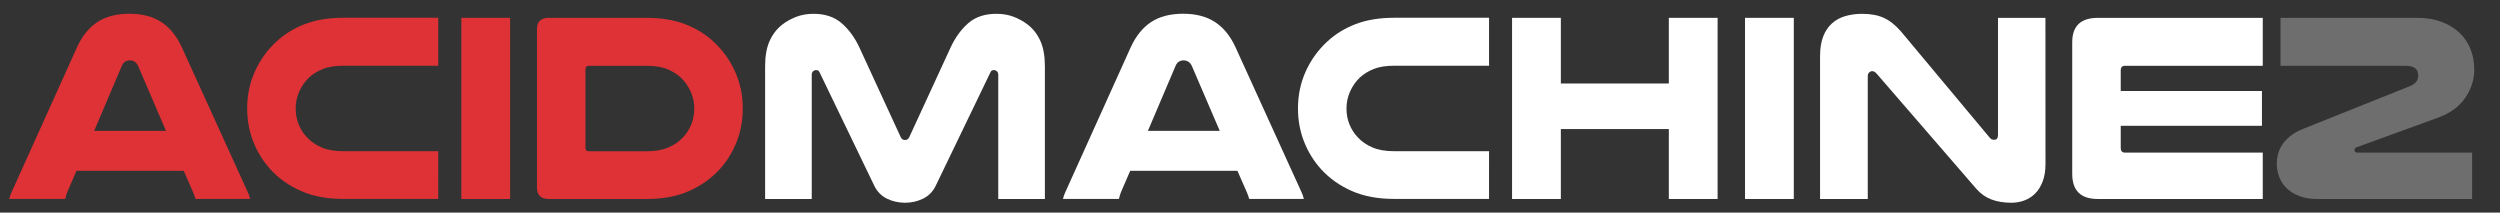
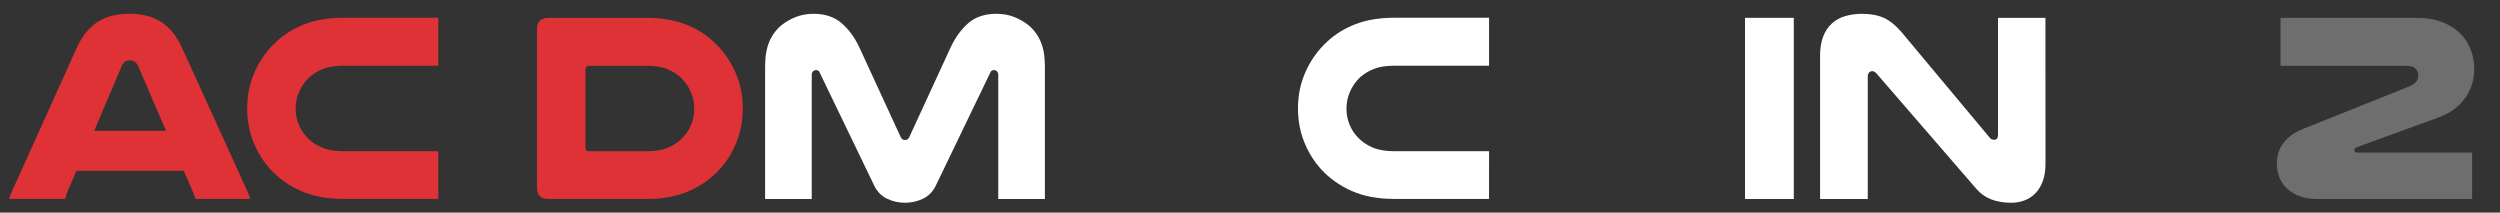
<svg xmlns="http://www.w3.org/2000/svg" id="svg3847" height="25" width="294" version="1.1">
  <rect width="100%" height="100%" fill="#333333" stroke="none" />
  <g id="g4459">
    <path id="path3774" fill="#de3236" d="m29.07,22.447c0.084,0.168,0.152,0.326,0.204,0.473,0.052,0.147,0.1,0.305,0.142,0.473h-6.429c-0.042-0.147-0.084-0.278-0.126-0.394-0.042-0.116-0.084-0.226-0.126-0.331l-1.133-2.585h-12.606l-1.103,2.553c-0.042,0.126-0.084,0.251-0.126,0.377-0.042,0.126-0.074,0.252-0.095,0.378h-6.586c0.042-0.168,0.089-0.326,0.141-0.473,0.053-0.147,0.121-0.305,0.205-0.473l7.626-16.89c0.609-1.323,1.407-2.311,2.395-2.962,0.987-0.651,2.248-0.977,3.781-0.977,1.492,0,2.737,0.326,3.735,0.977,0.998,0.651,1.801,1.639,2.41,2.962zm-9.549-7.059-3.277-7.627c-0.105-0.231-0.242-0.399-0.41-0.504-0.168-0.105-0.357-0.158-0.567-0.158-0.189,0-0.368,0.047-0.536,0.142-0.168,0.095-0.305,0.268-0.41,0.52l-3.246,7.626z" />
    <path id="path3776" fill="#de3236" d="m51.537,23.392-11.155,0c-1.912,0-3.571-0.31-4.979-0.929-1.408-0.62-2.605-1.465-3.592-2.537-0.862-0.946-1.534-2.028-2.017-3.246-0.483-1.218-0.725-2.532-0.725-3.94,0-1.554,0.305-3.004,0.914-4.348,0.609-1.345,1.449-2.511,2.521-3.498,0.945-0.882,2.064-1.57,3.356-2.064s2.8-0.741,4.523-0.741h11.154v5.64h-11.155c-0.967,0-1.765,0.126-2.396,0.378-0.63,0.252-1.177,0.588-1.639,1.008-0.483,0.462-0.866,1.008-1.15,1.639-0.284,0.63-0.426,1.302-0.426,2.017-0,0.651,0.116,1.266,0.347,1.844,0.231,0.578,0.557,1.087,0.977,1.528,0.462,0.505,1.04,0.904,1.734,1.198,0.693,0.294,1.544,0.441,2.553,0.441h11.155z" />
-     <path id="path3778" fill="#de3236" d="m59.989,2.098,0,21.303-5.736,0,0-21.303z" />
    <path id="path3780" fill="#de3236" d="m76.036,2.098c1.722,0,3.229,0.247,4.521,0.741s2.411,1.182,3.357,2.064c1.071,0.987,1.911,2.153,2.521,3.498,0.609,1.345,0.914,2.794,0.914,4.348-0,1.408-0.242,2.721-0.725,3.94-0.483,1.218-1.155,2.3-2.017,3.246-0.987,1.071-2.185,1.917-3.592,2.537-1.408,0.62-3.067,0.929-4.978,0.929h-11.503c-0.925,0-1.387-0.452-1.387-1.355v-18.624c0-0.882,0.462-1.323,1.387-1.323zm-6.776,5.64c-0.273,0-0.41,0.147-0.41,0.441v9.171c-0,0.294,0.137,0.44,0.41,0.44h6.776c1.008,0,1.859-0.147,2.552-0.441,0.693-0.294,1.271-0.693,1.734-1.198,0.42-0.441,0.745-0.95,0.977-1.528,0.231-0.578,0.347-1.192,0.347-1.844-0-0.714-0.142-1.387-0.426-2.017-0.285-0.629-0.668-1.175-1.151-1.638-0.462-0.42-1.008-0.756-1.639-1.008-0.63-0.252-1.428-0.378-2.394-0.378z" />
    <path id="path3782" fill="#FFF" d="m106.43,23.842c-0.756,0-1.46-0.158-2.111-0.473-0.651-0.315-1.145-0.809-1.481-1.482l-6.463-13.393c-0.063-0.168-0.199-0.252-0.41-0.252-0.126,0-0.241,0.047-0.346,0.142-0.105,0.095-0.158,0.236-0.158,0.425v14.591h-5.483v-15.599c0-1.198,0.173-2.185,0.52-2.962,0.347-0.777,0.835-1.418,1.466-1.922,0.483-0.378,1.034-0.688,1.654-0.93,0.62-0.242,1.308-0.363,2.064-0.363,1.345,0,2.442,0.368,3.293,1.103,0.851,0.735,1.55,1.691,2.096,2.868l4.821,10.462c0.105,0.273,0.284,0.41,0.536,0.41,0.252,0,0.43-0.137,0.536-0.41l4.822-10.462c0.546-1.177,1.239-2.132,2.08-2.868,0.84-0.735,1.943-1.103,3.309-1.103,0.756,0,1.445,0.121,2.064,0.363,0.62,0.242,1.171,0.552,1.655,0.93,0.63,0.504,1.119,1.145,1.465,1.922,0.346,0.777,0.52,1.765,0.52,2.962v15.599h-5.484v-14.591c-0-0.188-0.052-0.33-0.157-0.425-0.105-0.095-0.22-0.142-0.347-0.142-0.21,0-0.346,0.084-0.41,0.252l-6.46,13.393c-0.337,0.673-0.83,1.166-1.482,1.482-0.651,0.315-1.355,0.473-2.111,0.473z" />
-     <path id="path3784" fill="#FFF" d="m152.99,22.447c0.084,0.168,0.152,0.326,0.204,0.473,0.052,0.147,0.1,0.305,0.142,0.473h-6.429c-0.042-0.147-0.084-0.278-0.126-0.394-0.042-0.116-0.084-0.226-0.127-0.331l-1.134-2.584h-12.606l-1.103,2.553c-0.042,0.126-0.084,0.251-0.126,0.377-0.042,0.126-0.074,0.252-0.095,0.378h-6.586c0.042-0.168,0.089-0.326,0.141-0.473,0.053-0.147,0.121-0.305,0.205-0.473l7.626-16.891c0.609-1.323,1.407-2.311,2.394-2.962,0.987-0.651,2.248-0.977,3.781-0.977,1.492,0,2.737,0.326,3.735,0.977,0.998,0.651,1.801,1.639,2.41,2.962zm-9.549-7.059-3.277-7.626c-0.105-0.231-0.242-0.399-0.41-0.504-0.168-0.105-0.357-0.158-0.567-0.158-0.189,0-0.368,0.047-0.536,0.142-0.168,0.095-0.305,0.268-0.41,0.52l-3.246,7.626z" />
    <path id="path3786" fill="#FFF" d="m175.11,23.392-11.155,0c-1.912,0-3.572-0.31-4.979-0.929-1.408-0.62-2.605-1.465-3.592-2.537-0.862-0.946-1.534-2.028-2.017-3.246-0.483-1.218-0.725-2.532-0.725-3.94-0-1.554,0.305-3.004,0.914-4.348s1.45-2.511,2.522-3.498c0.945-0.882,2.064-1.57,3.356-2.064,1.292-0.494,2.8-0.74,4.522-0.741h11.155v5.64h-11.155c-0.967,0-1.765,0.126-2.396,0.378-0.63,0.252-1.177,0.588-1.639,1.008-0.483,0.462-0.866,1.008-1.15,1.639-0.284,0.63-0.426,1.302-0.426,2.017,0,0.651,0.115,1.266,0.347,1.844,0.231,0.578,0.557,1.087,0.977,1.528,0.462,0.505,1.04,0.904,1.734,1.198,0.693,0.294,1.544,0.441,2.553,0.441h11.155z" />
-     <path id="path3788" fill="#FFF" d="m201.99,2.098,0,21.303-5.736,0,0-8.224-12.699,0,0,8.224-5.736,0,0-21.303,5.736,0,0,7.721,12.699,0,0-7.721z" />
    <path id="path3790" fill="#FFF" d="m210.95,2.098,0,21.303-5.736,0,0-21.303z" />
    <path id="path3792" fill="#FFF" d="m240.55,19.273c-0,0.799-0.11,1.487-0.331,2.065-0.221,0.578-0.515,1.05-0.882,1.418-0.368,0.368-0.793,0.641-1.277,0.819-0.483,0.178-0.988,0.268-1.513,0.268-0.903,0-1.696-0.131-2.379-0.394-0.683-0.263-1.276-0.688-1.78-1.277l-11.7-13.518c-0.168-0.189-0.336-0.284-0.504-0.284-0.147,0-0.274,0.052-0.378,0.157-0.105,0.105-0.157,0.252-0.157,0.441v14.433h-5.609v-16.796c0-0.903,0.121-1.67,0.363-2.3,0.242-0.63,0.583-1.145,1.024-1.544,0.441-0.399,0.966-0.688,1.575-0.867,0.609-0.178,1.271-0.268,1.985-0.268,1.008,0,1.859,0.158,2.553,0.473,0.693,0.315,1.376,0.862,2.049,1.639l10.399,12.447c0.084,0.105,0.168,0.174,0.252,0.205,0.084,0.032,0.178,0.047,0.284,0.047,0.294,0,0.441-0.189,0.441-0.567v-13.771h5.578z" />
-     <path id="path3794" fill="#FFF" d="m266.1,2.098,0,5.64-16.198,0c-0.336,0-0.504,0.178-0.504,0.536v2.426h16.607v4.097h-16.607v2.584c-0,0.378,0.168,0.567,0.504,0.567h16.198v5.452h-19.412c-1.996,0-2.994-0.987-2.994-2.962v-15.472c0-1.912,1.008-2.868,3.025-2.868z" />
    <path id="path3796" fill="#6e6e6e" d="m268.19,2.098,16.071,0c1.051,0,1.991,0.152,2.821,0.457,0.83,0.305,1.533,0.725,2.111,1.26,0.578,0.536,1.019,1.177,1.324,1.923,0.305,0.746,0.457,1.55,0.457,2.41-0,1.219-0.357,2.343-1.071,3.372-0.714,1.029-1.765,1.796-3.151,2.301l-9.611,3.498c-0.168,0.063-0.252,0.168-0.252,0.314,0,0.21,0.115,0.315,0.346,0.315h13.488v5.452h-18.215c-0.841,0-1.56-0.121-2.159-0.363-0.599-0.242-1.093-0.557-1.481-0.945-0.389-0.389-0.672-0.835-0.851-1.339-0.178-0.504-0.268-1.008-0.268-1.512-0-0.357,0.047-0.725,0.142-1.103,0.095-0.378,0.257-0.746,0.489-1.103,0.231-0.357,0.546-0.699,0.945-1.024,0.399-0.326,0.914-0.615,1.544-0.866l12.447-4.98c0.714-0.273,1.071-0.693,1.071-1.26-0-0.778-0.483-1.167-1.449-1.167h-14.748z" />
  </g>
</svg>